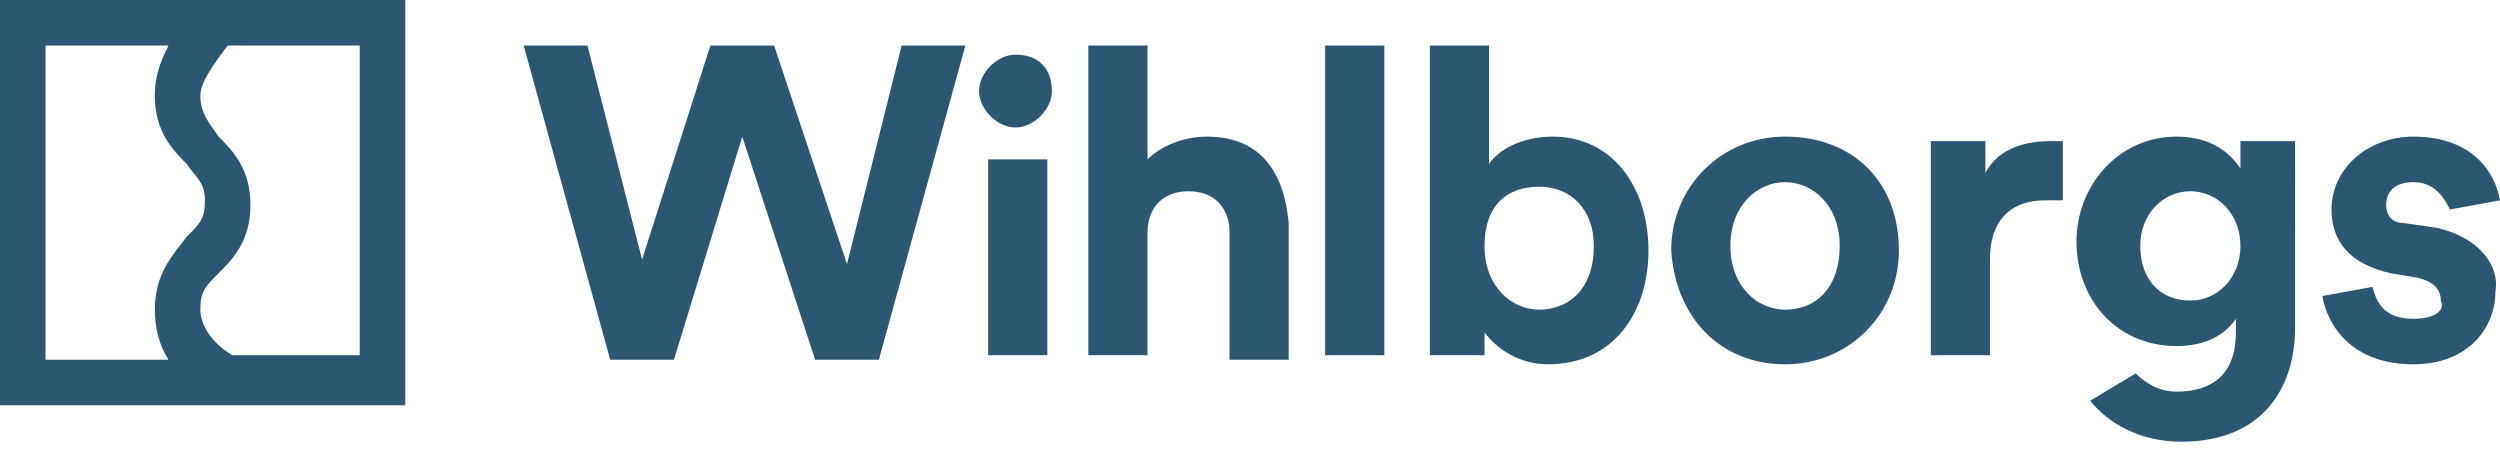
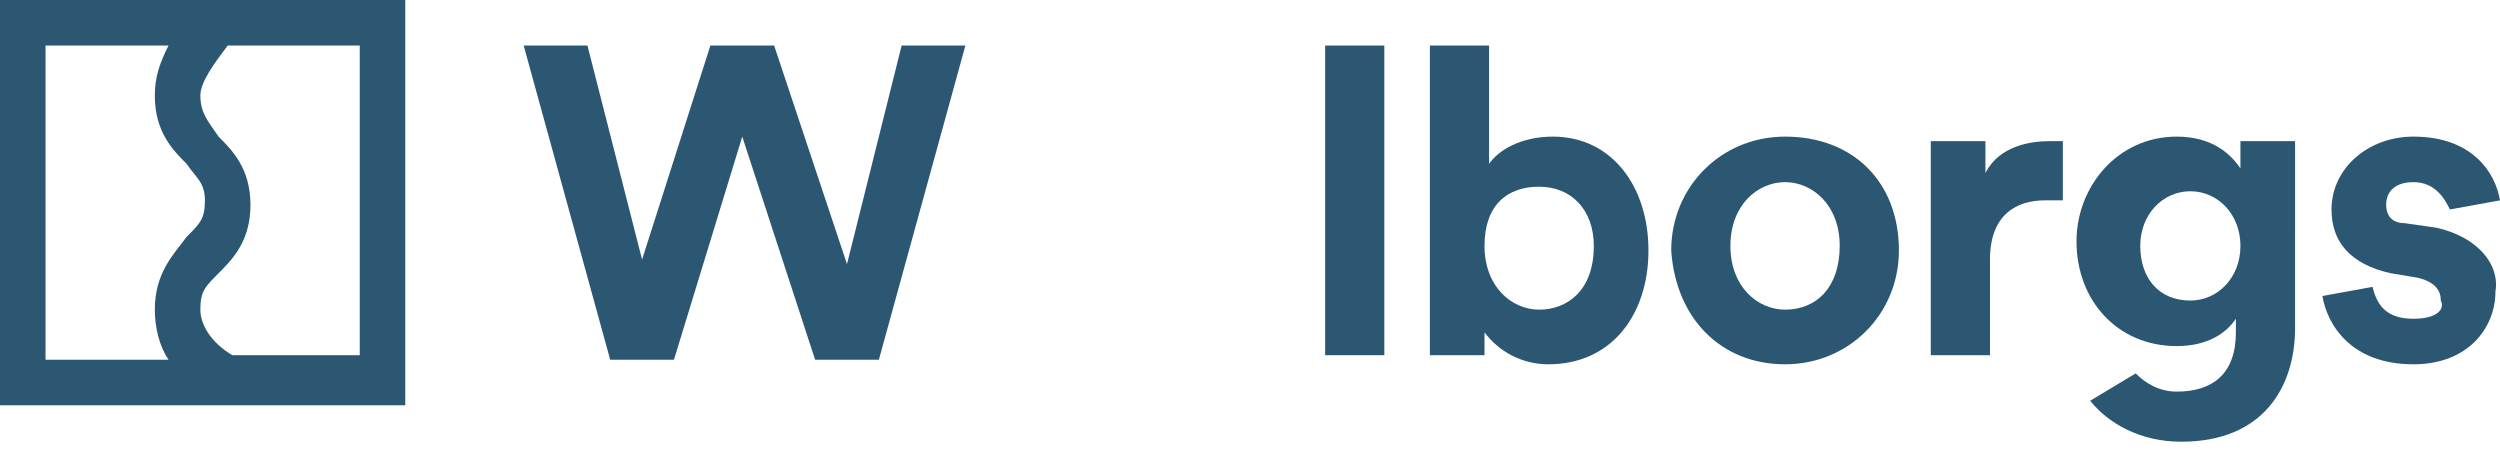
<svg xmlns="http://www.w3.org/2000/svg" version="1.1" id="Lager_1" x="0px" y="0px" viewBox="0 0 54.9 9.9" style="enable-background:new 0 0 54.9 9.9;" xml:space="preserve">
  <style type="text/css">
	.st0{fill:#2B5773;}
</style>
  <g>
    <path class="st0" d="M0,8.9h8.9V0H0V8.9z M5,1h2.9v6.8H5.1C4.6,7.5,4.4,7.1,4.4,6.8c0-0.4,0.1-0.5,0.4-0.8c0.3-0.3,0.7-0.7,0.7-1.5   c0-0.8-0.4-1.2-0.7-1.5C4.6,2.7,4.4,2.5,4.4,2.1C4.4,1.8,4.7,1.4,5,1z M1,1h2.7C3.5,1.4,3.4,1.7,3.4,2.1c0,0.8,0.4,1.2,0.7,1.5   c0.2,0.3,0.4,0.4,0.4,0.8c0,0.4-0.1,0.5-0.4,0.8C3.8,5.6,3.4,6,3.4,6.8c0,0.4,0.1,0.8,0.3,1.1H1V1z" />
    <polygon class="st0" points="18.6,5.8 17,1 15.6,1 14.1,5.7 12.9,1 11.5,1 13.4,7.9 14.8,7.9 16.3,3 17.9,7.9 19.3,7.9 21.2,1    19.8,1  " />
-     <path class="st0" d="M22.3,1.2c-0.4,0-0.8,0.4-0.8,0.8c0,0.4,0.4,0.8,0.8,0.8c0.4,0,0.8-0.4,0.8-0.8C23.1,1.5,22.8,1.2,22.3,1.2z" />
-     <rect x="21.7" y="3.5" class="st0" width="1.3" height="4.3" />
-     <path class="st0" d="M26.5,3c-0.5,0-1,0.2-1.3,0.5V1h-1.3v6.8h1.3V5.1c0-0.5,0.3-0.9,0.9-0.9c0.6,0,0.9,0.4,0.9,0.9v2.8h1.3v-3   C28.2,3.8,27.7,3,26.5,3z" />
    <rect x="29.1" y="1" class="st0" width="1.3" height="6.8" />
    <path class="st0" d="M34.1,3c-0.7,0-1.2,0.3-1.4,0.6V1h-1.3v6.8h1.2V7.3C32.9,7.7,33.4,8,34,8c1.4,0,2.2-1.1,2.2-2.5   C36.2,4.1,35.4,3,34.1,3z M33.8,6.8c-0.6,0-1.2-0.5-1.2-1.4c0-0.9,0.5-1.3,1.2-1.3c0.7,0,1.2,0.5,1.2,1.3C35,6.4,34.4,6.8,33.8,6.8   z" />
    <path class="st0" d="M39.2,3c-1.4,0-2.5,1.1-2.5,2.5C36.8,7,37.8,8,39.2,8c1.4,0,2.5-1.1,2.5-2.5C41.7,4,40.7,3,39.2,3z M39.2,6.8   c-0.6,0-1.2-0.5-1.2-1.4c0-0.9,0.6-1.4,1.2-1.4c0.6,0,1.2,0.5,1.2,1.4S39.9,6.8,39.2,6.8z" />
-     <path class="st0" d="M43.6,3.8V3.1h-1.2v4.7h1.3V5.7c0-1,0.6-1.3,1.2-1.3c0.1,0,0.2,0,0.4,0V3.1c-0.1,0-0.2,0-0.3,0   C44.6,3.1,43.9,3.2,43.6,3.8z" />
+     <path class="st0" d="M43.6,3.8V3.1h-1.2v4.7h1.3V5.7c0-1,0.6-1.3,1.2-1.3c0.1,0,0.2,0,0.4,0V3.1c-0.1,0-0.2,0-0.3,0   C44.6,3.1,43.9,3.2,43.6,3.8" />
    <path class="st0" d="M53.5,5l-0.7-0.1c-0.3,0-0.4-0.2-0.4-0.4C52.4,4.2,52.6,4,53,4c0.5,0,0.7,0.4,0.8,0.6l1.1-0.2   C54.8,3.8,54.3,3,53,3c-1,0-1.8,0.7-1.8,1.6c0,0.7,0.4,1.2,1.3,1.4l0.6,0.1c0.4,0.1,0.5,0.3,0.5,0.5C53.7,6.8,53.5,7,53,7   c-0.6,0-0.8-0.3-0.9-0.7l-1.1,0.2C51.1,7.1,51.6,8,53,8c1.2,0,1.8-0.8,1.8-1.6C54.9,5.8,54.4,5.2,53.5,5z" />
    <path class="st0" d="M49.2,3.7C49,3.4,48.6,3,47.8,3c-1.3,0-2.2,1.1-2.2,2.3c0,1.3,0.9,2.3,2.2,2.3c0.7,0,1.1-0.3,1.3-0.6v0.3   c0,0.9-0.5,1.3-1.3,1.3c-0.4,0-0.7-0.2-0.9-0.4l-1,0.6c0.4,0.5,1.1,0.9,2,0.9c1.8,0,2.5-1.2,2.5-2.5V3.1h-1.2V3.7z M48.1,6.6   c-0.7,0-1.1-0.5-1.1-1.2c0-0.7,0.5-1.2,1.1-1.2c0.6,0,1.1,0.5,1.1,1.2C49.2,6.1,48.7,6.6,48.1,6.6z" />
  </g>
</svg>